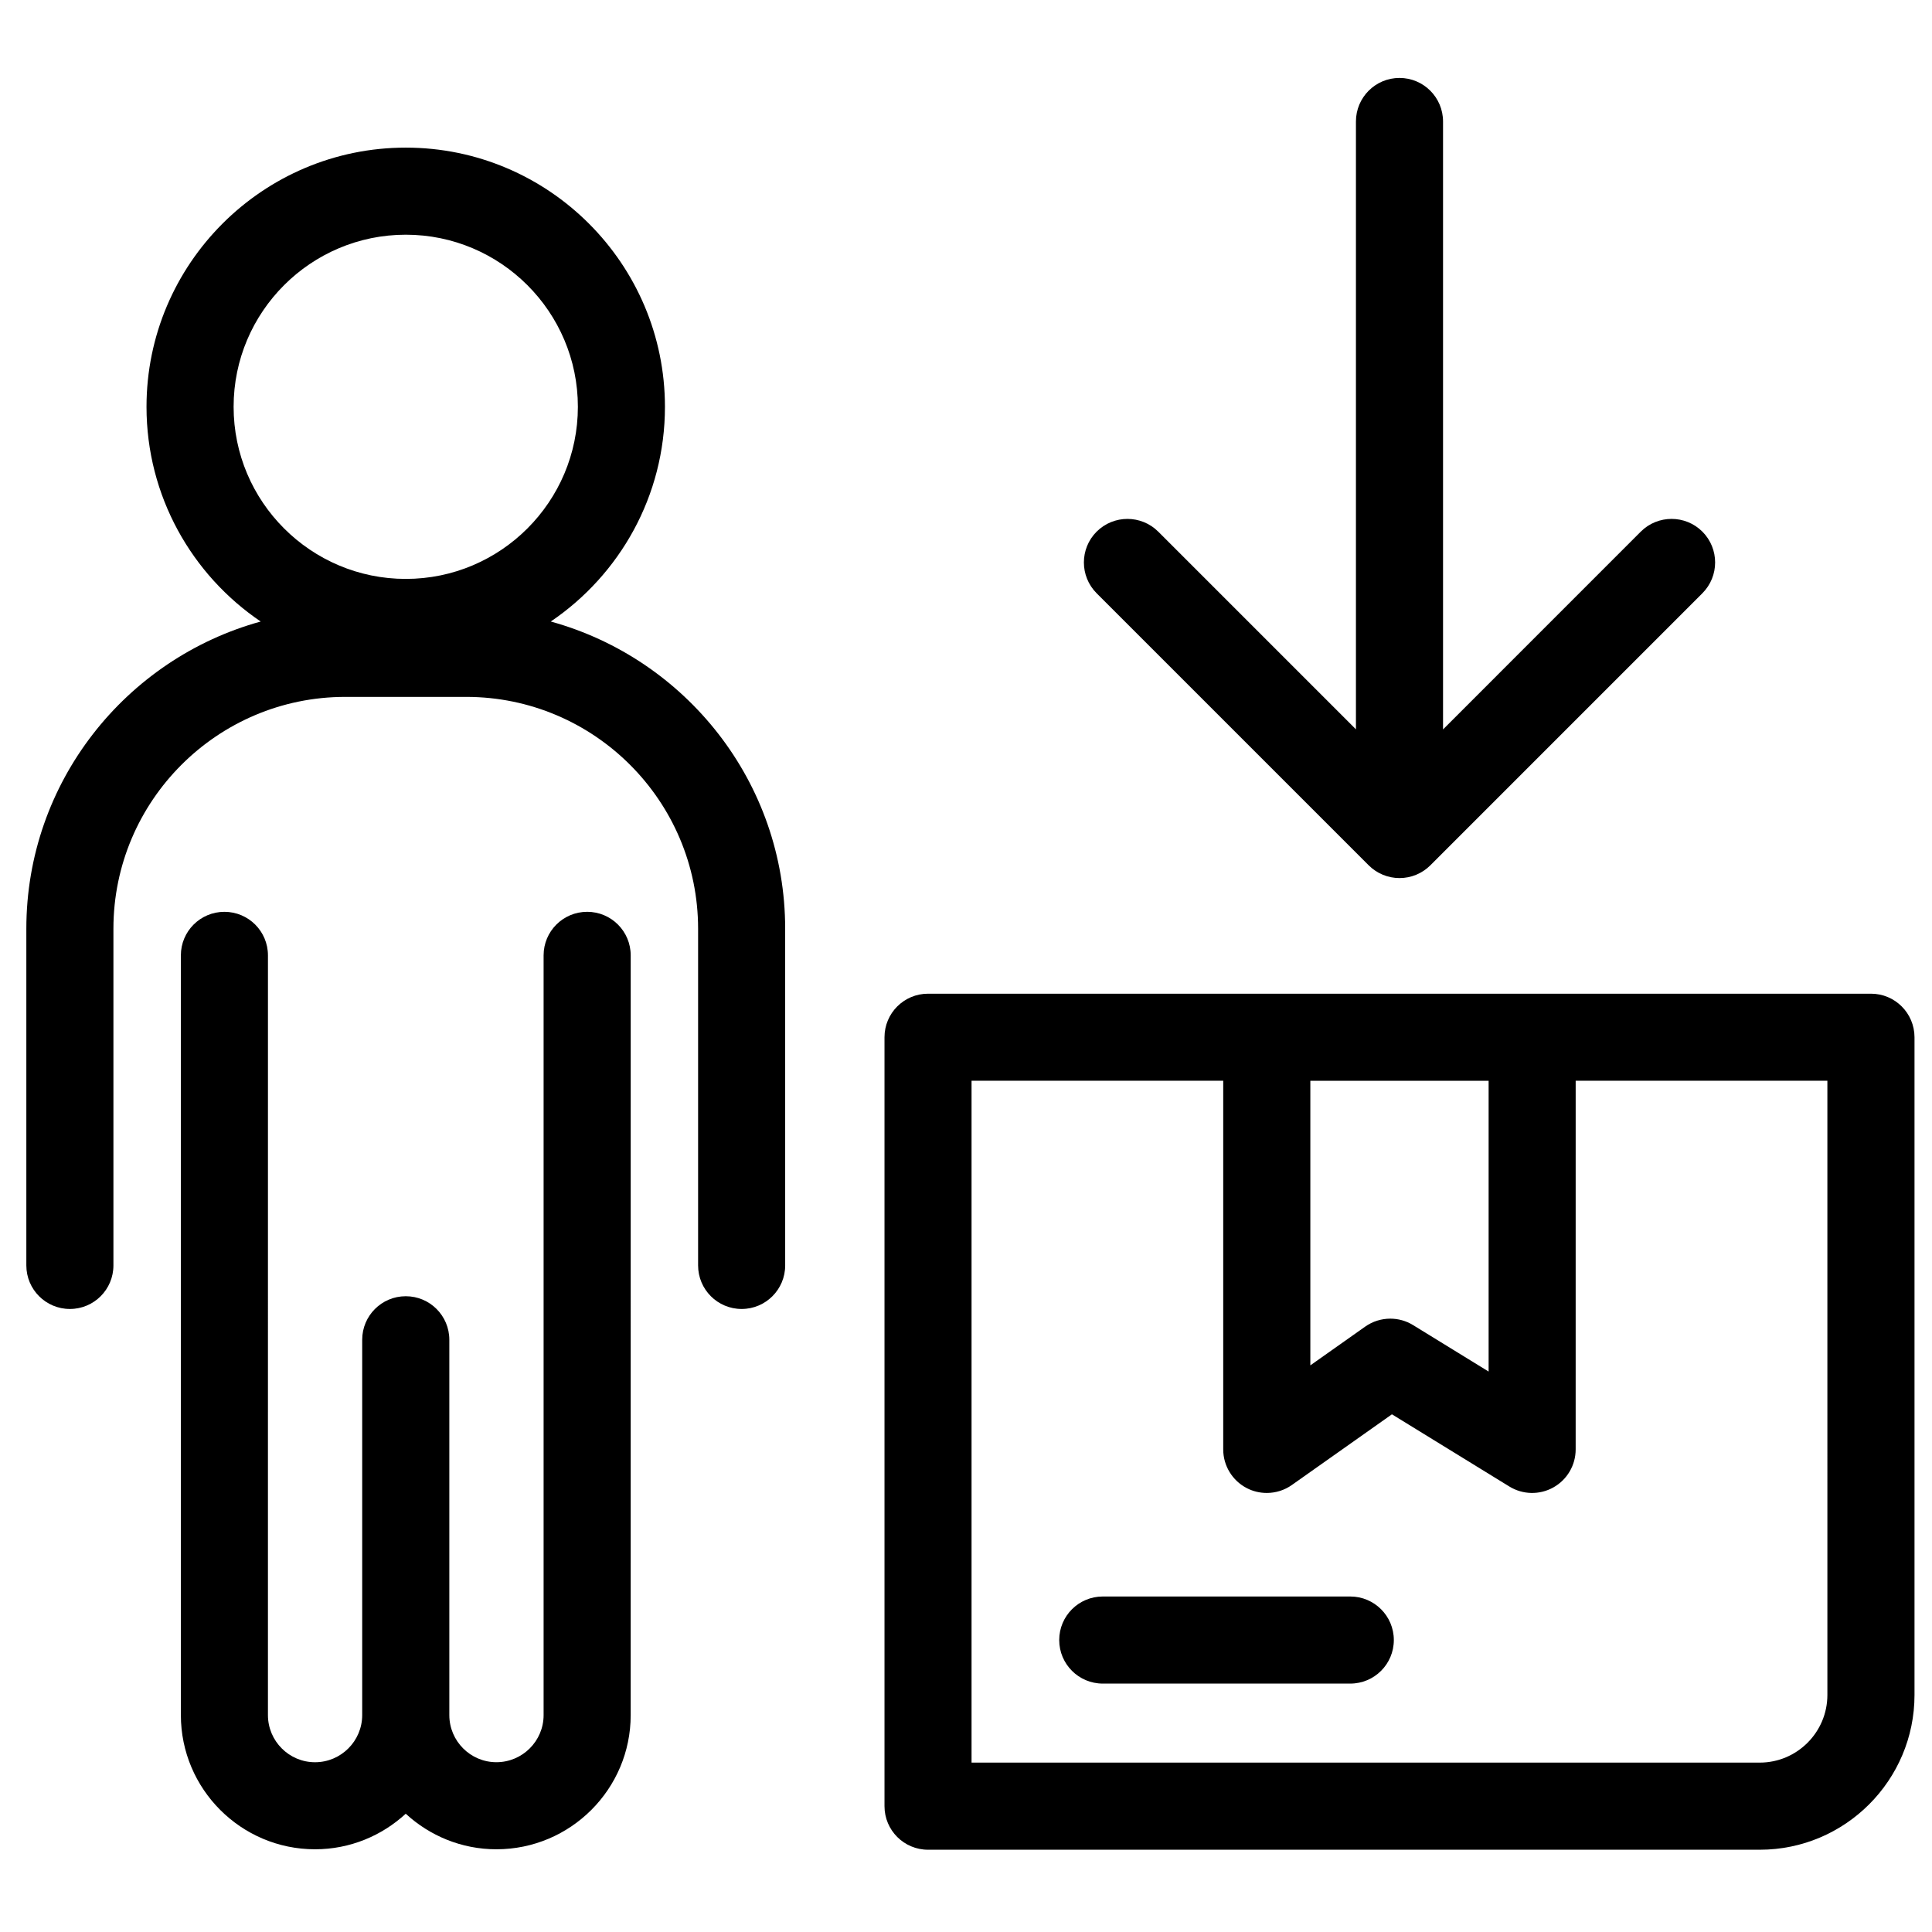
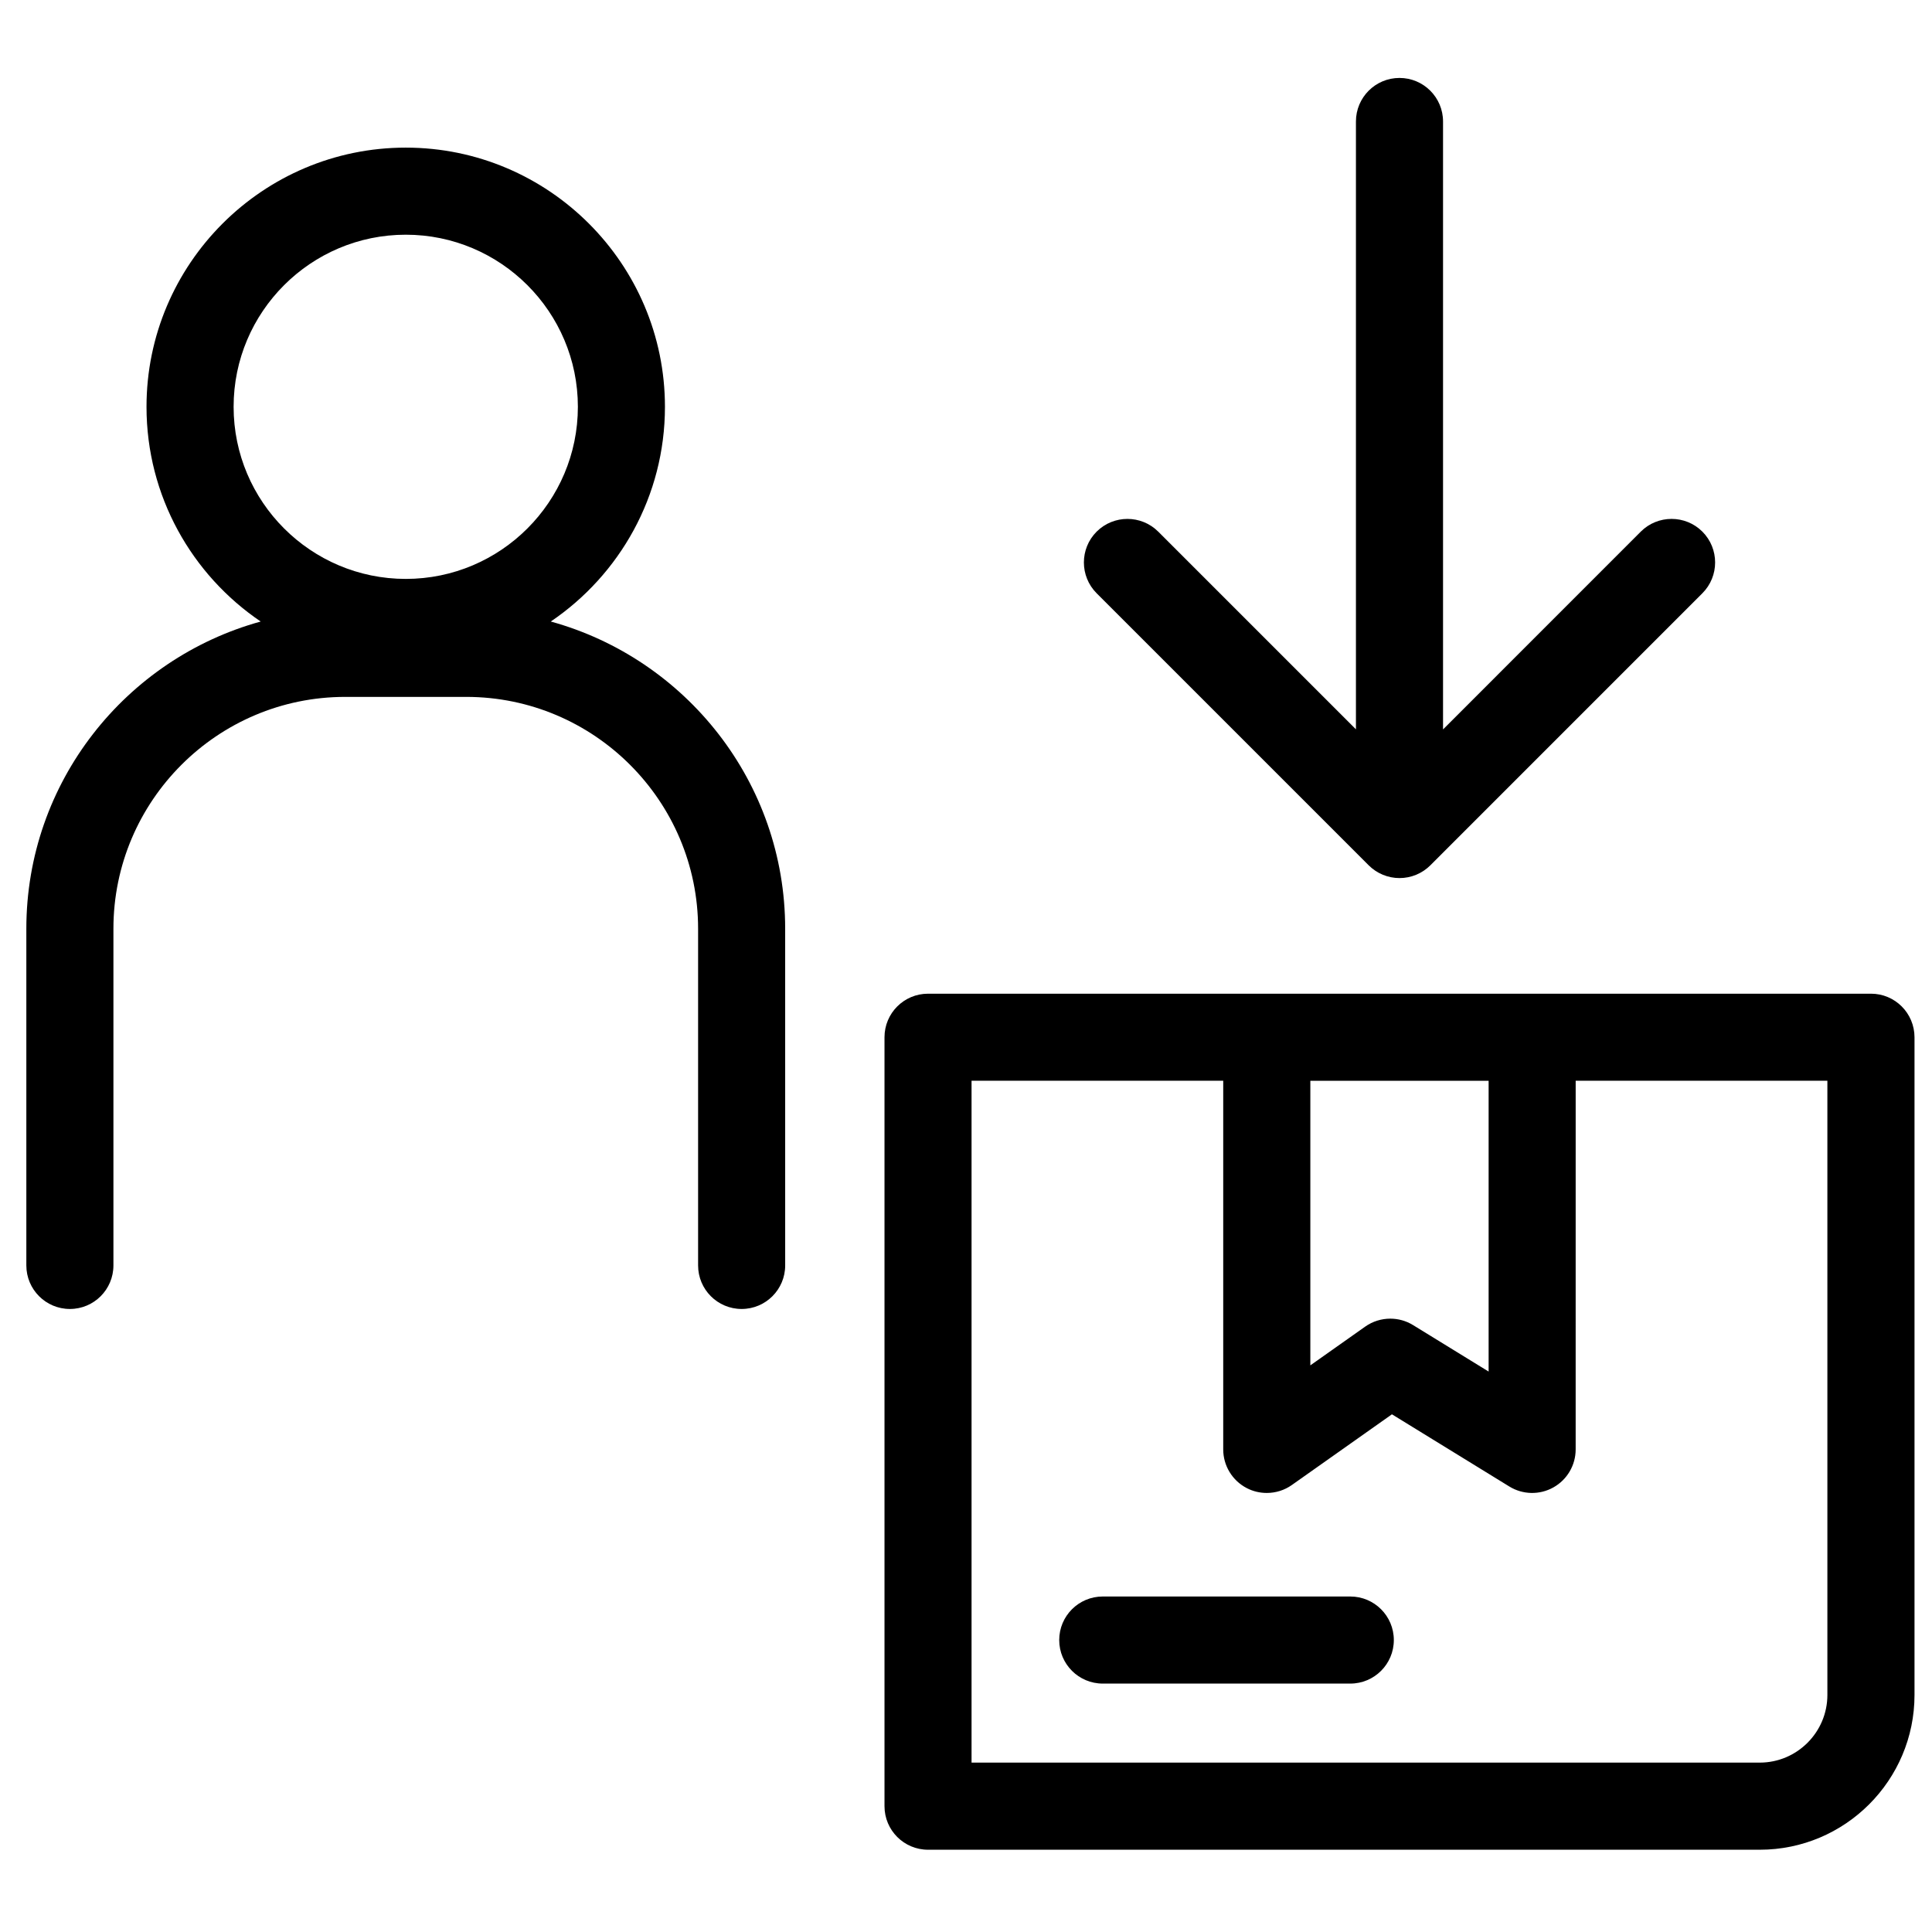
<svg xmlns="http://www.w3.org/2000/svg" width="800px" height="800px" version="1.1" viewBox="144 144 512 512">
  <defs>
    <clipPath id="a">
      <path d="m378 407h273.9v228h-273.9z" />
    </clipPath>
  </defs>
-   <path d="m299.6 385.64c-6.371 0-11.539 5.164-11.539 11.539v201.34c0 6.875-5.613 12.484-12.512 12.484-6.875 0-12.473-5.609-12.473-12.484v-99.465c0-6.371-5.164-11.539-11.539-11.539h-0.012c-6.379 0-11.539 5.164-11.539 11.539v99.457c0 6.887-5.609 12.5-12.5 12.5-6.883 0-12.48-5.613-12.48-12.5l0.004-201.33c0-6.379-5.164-11.539-11.539-11.539-6.379 0-11.539 5.164-11.539 11.539v201.32c0 19.617 15.949 35.578 35.555 35.578 9.273 0 17.699-3.594 24.039-9.422 6.332 5.828 14.762 9.422 24.027 9.422 19.625 0 35.586-15.949 35.586-35.559l0.004-201.34c0-6.379-5.164-11.543-11.543-11.543z" />
  <path d="m289.96 308.71c18.242-12.355 30.258-33.25 30.258-56.898 0-37.875-30.809-68.691-68.684-68.691-37.887 0-68.707 30.809-68.707 68.691 0 23.645 12.016 44.539 30.262 56.898-35.75 9.848-62.109 42.562-62.109 81.414v89.223c0 6.379 5.164 11.543 11.539 11.543 6.379 0 11.539-5.164 11.539-11.543v-89.223c0-33.879 27.555-61.441 61.426-61.441h32.078c33.879 0 61.441 27.566 61.441 61.441v89.223c0 6.379 5.164 11.543 11.539 11.543 6.371 0 11.539-5.164 11.539-11.543l-0.004-89.223c0-38.844-26.363-71.559-62.117-81.414zm-38.426-102.51c25.145 0 45.609 20.457 45.609 45.609 0 25.145-20.457 45.609-45.609 45.609-25.156 0-45.625-20.457-45.625-45.609-0.008-25.152 20.465-45.609 45.625-45.609z" />
  <g clip-path="url(#a)">
    <path d="m639.82 407.34h-249.88c-6.379 0-11.539 5.164-11.539 11.539v203.78c0 6.371 5.164 11.539 11.539 11.539h220.42c22.609 0 41.004-18.402 41.004-41.023v-174.29c-0.008-6.383-5.168-11.547-11.543-11.547zm-101.32 23.074v77.062l-20.016-12.309c-1.855-1.145-3.949-1.711-6.039-1.711-2.336 0-4.672 0.707-6.66 2.113l-14.531 10.266v-75.422zm89.777 162.75c0 9.895-8.051 17.945-17.926 17.945l-208.88-0.004v-180.7h66.695v97.707c0 4.309 2.41 8.262 6.234 10.246 1.668 0.871 3.492 1.289 5.305 1.289 2.344 0 4.68-0.707 6.66-2.113l26.512-18.73 31.113 19.133c3.555 2.191 8.027 2.285 11.672 0.242 3.648-2.039 5.906-5.891 5.906-10.07l0.004-97.703h66.703z" />
  </g>
  <path d="m501.84 567.09h-65.594c-6.379 0-11.543 5.164-11.543 11.539 0 6.371 5.164 11.539 11.543 11.539h65.594c6.371 0 11.539-5.164 11.539-11.539 0-6.371-5.164-11.539-11.539-11.539z" />
  <path d="m506.72 373.32c2.172 2.164 5.106 3.379 8.168 3.379s5.996-1.211 8.168-3.379l72.094-72.102c4.5-4.508 4.5-11.82 0-16.328-4.508-4.5-11.82-4.5-16.328 0l-52.402 52.414v-161.11c0-6.371-5.164-11.539-11.543-11.539-6.371 0-11.539 5.164-11.539 11.539v161.09l-52.391-52.391c-4.508-4.5-11.82-4.5-16.328 0-4.5 4.508-4.5 11.816 0 16.328z" />
</svg>